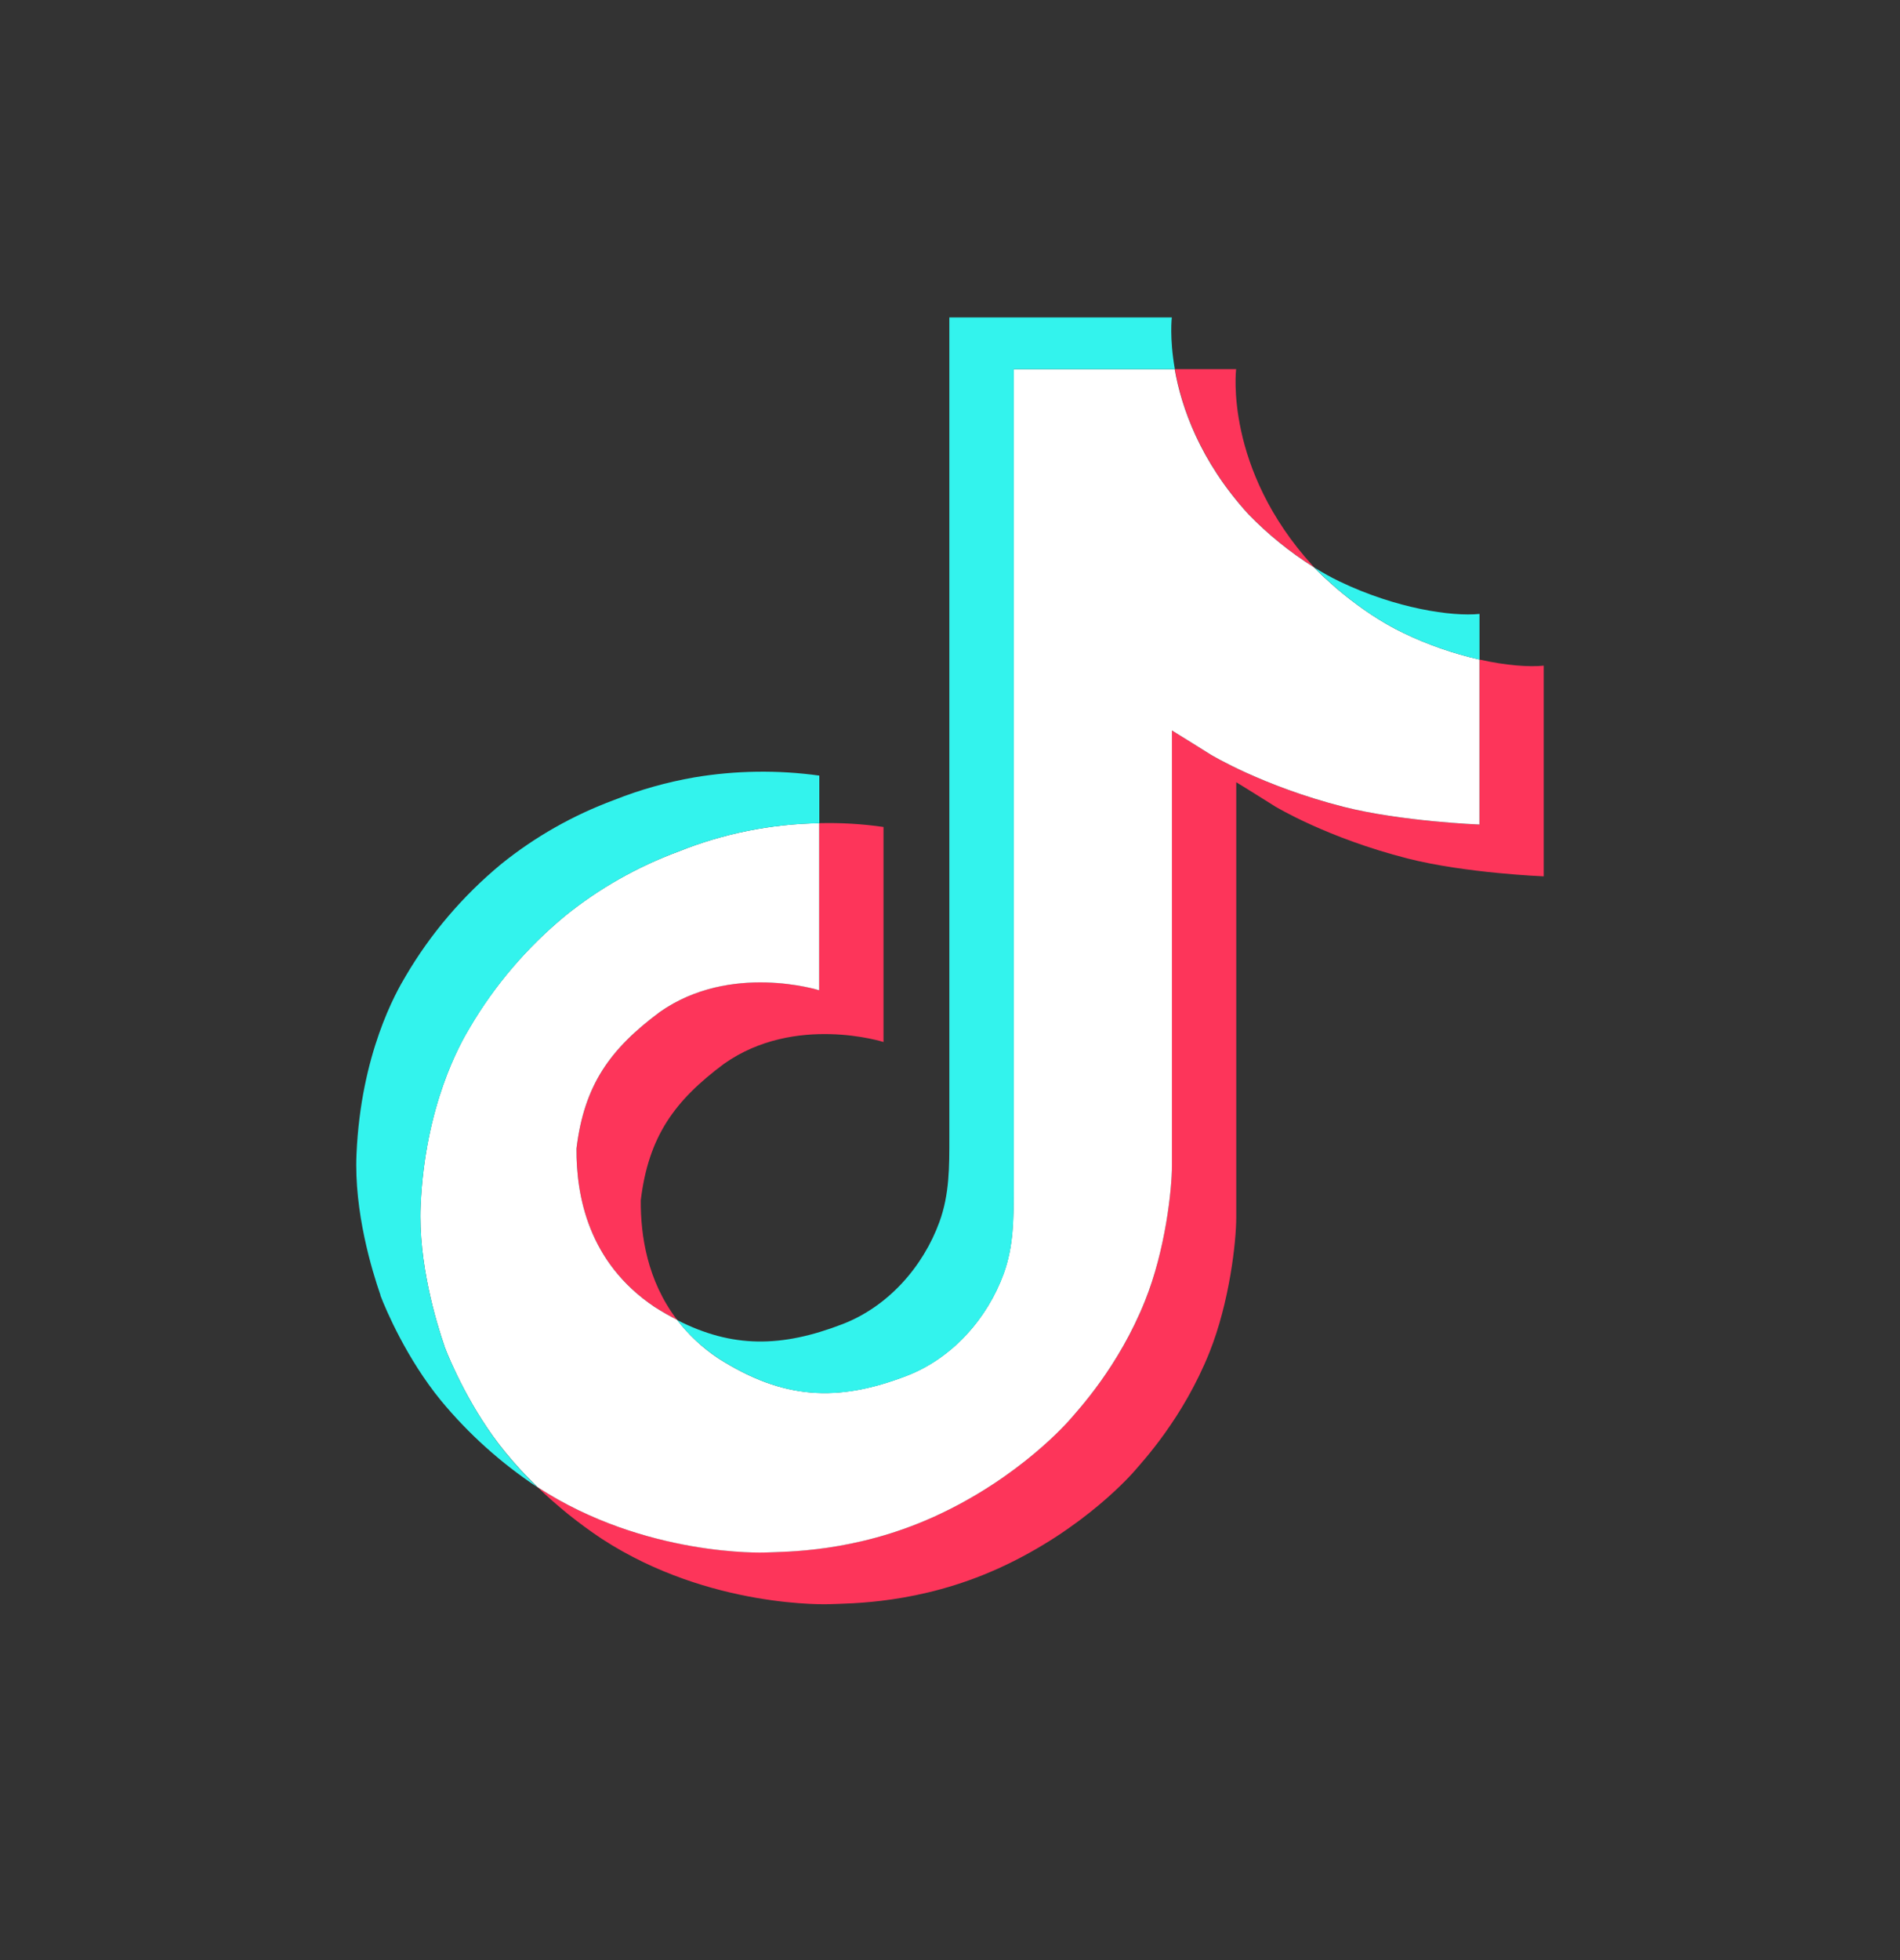
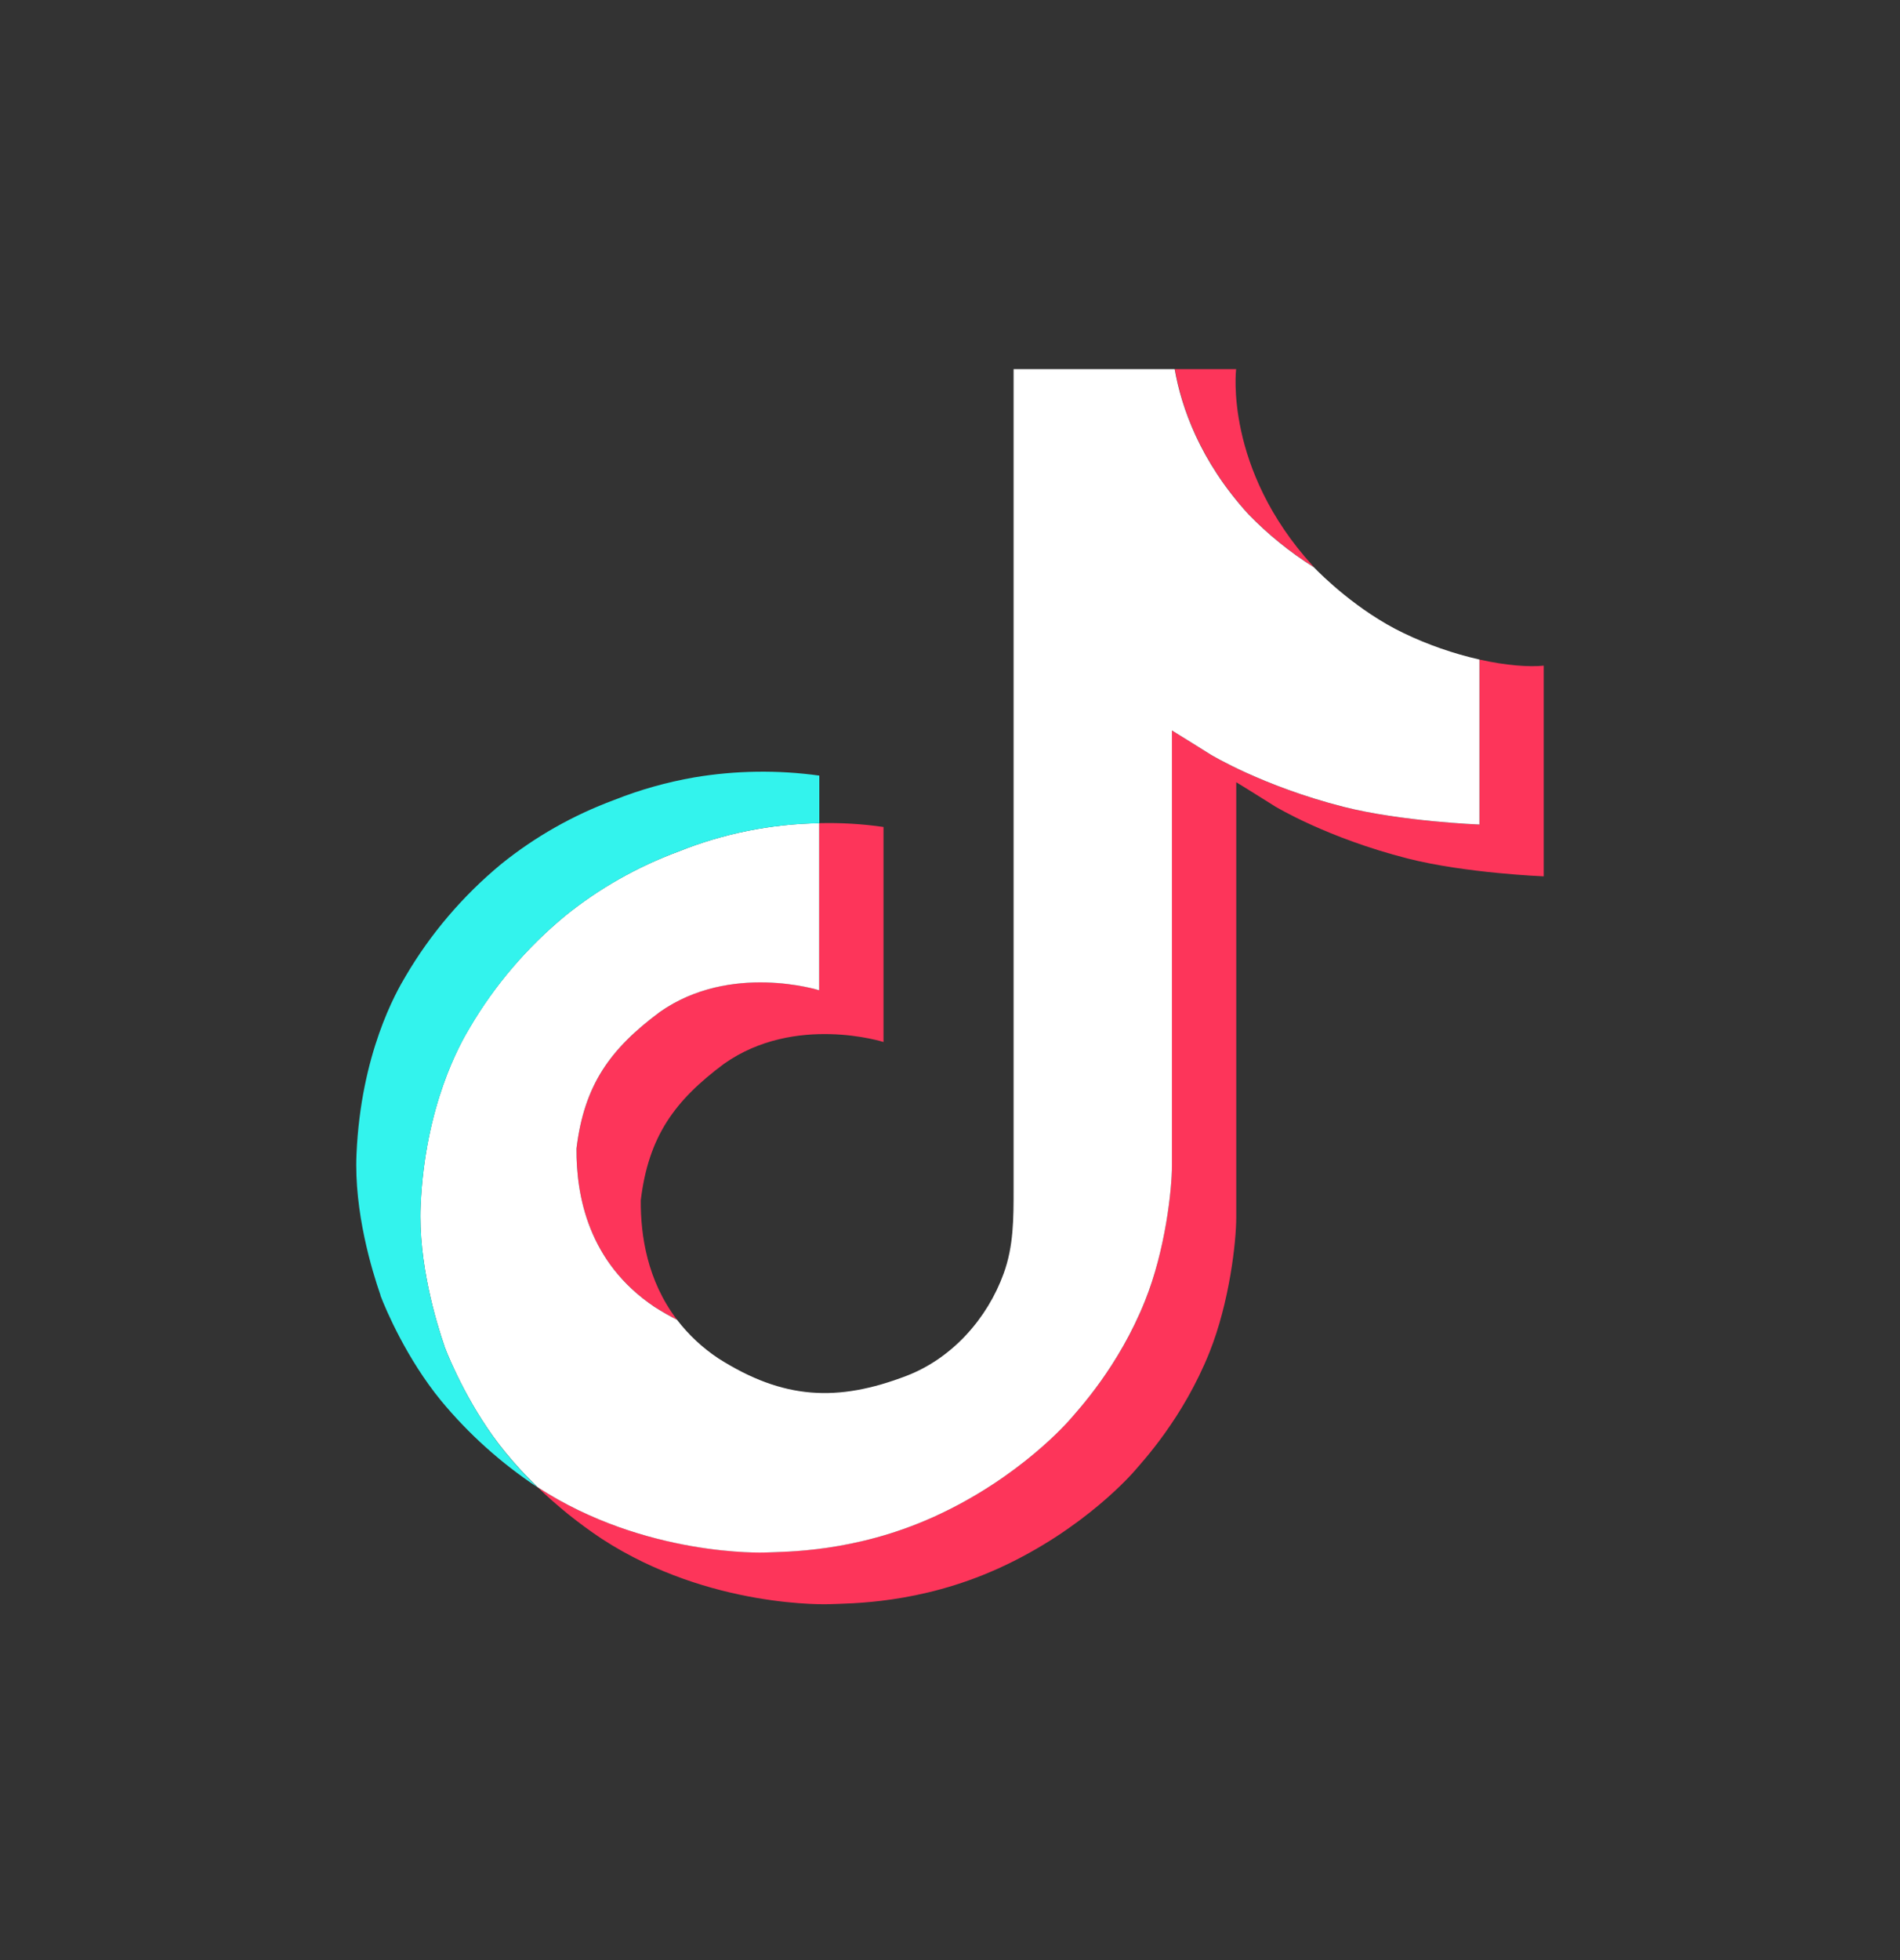
<svg xmlns="http://www.w3.org/2000/svg" width="32" height="33" viewBox="0 0 32 33" fill="none">
  <rect x="0" y="0" width="32" height="33" fill="#333333" stroke="none" />
  <path d="M9.709 19.337C9.84 18.259 10.282 17.655 11.115 17.036C12.308 16.198 13.797 16.672 13.797 16.672V13.859C14.159 13.85 14.521 13.871 14.88 13.923V17.543C14.88 17.543 13.391 17.069 12.198 17.907C11.365 18.526 10.922 19.13 10.792 20.208C10.788 20.794 10.898 21.559 11.404 22.221C11.279 22.157 11.152 22.084 11.022 22.002C9.907 21.253 9.704 20.13 9.709 19.337ZM21.03 8.659C20.209 7.76 19.899 6.852 19.787 6.215H20.819C20.819 6.215 20.613 7.886 22.113 9.53L22.133 9.552C21.729 9.298 21.359 8.998 21.03 8.659ZM26 11.207V14.754C26 14.754 24.684 14.702 23.709 14.454C22.349 14.108 21.474 13.576 21.474 13.576C21.474 13.576 20.87 13.197 20.821 13.17V20.494C20.821 20.902 20.709 21.921 20.369 22.77C19.924 23.881 19.239 24.61 19.112 24.76C19.112 24.76 18.278 25.746 16.806 26.41C15.48 27.008 14.315 26.993 13.967 27.008C13.967 27.008 11.953 27.088 10.141 25.911C9.749 25.651 9.384 25.357 9.049 25.033L9.058 25.039C10.87 26.217 12.883 26.137 12.883 26.137C13.232 26.122 14.397 26.137 15.723 25.538C17.193 24.874 18.029 23.888 18.029 23.888C18.154 23.739 18.843 23.01 19.286 21.898C19.625 21.049 19.738 20.03 19.738 19.622V12.299C19.787 12.326 20.39 12.705 20.39 12.705C20.39 12.705 21.265 13.237 22.626 13.584C23.601 13.832 24.917 13.883 24.917 13.883V11.104C25.367 11.205 25.751 11.232 26 11.207Z" fill="#FD355A" />
  <path d="M24.917 11.104V13.882C24.917 13.882 23.601 13.831 22.626 13.583C21.265 13.236 20.39 12.704 20.39 12.704C20.39 12.704 19.786 12.325 19.738 12.298V19.623C19.738 20.031 19.626 21.05 19.285 21.899C18.841 23.011 18.155 23.74 18.029 23.889C18.029 23.889 17.194 24.875 15.723 25.539C14.396 26.138 13.232 26.123 12.883 26.138C12.883 26.138 10.87 26.218 9.058 25.04L9.049 25.034C8.857 24.848 8.677 24.653 8.509 24.448C7.931 23.742 7.576 22.909 7.487 22.671C7.487 22.67 7.487 22.669 7.487 22.668C7.344 22.254 7.043 21.261 7.084 20.3C7.157 18.603 7.754 17.562 7.911 17.301C8.329 16.589 8.873 15.953 9.518 15.419C10.087 14.959 10.732 14.593 11.427 14.336C12.178 14.034 12.982 13.872 13.796 13.859V16.672C13.796 16.672 12.307 16.2 11.115 17.036C10.282 17.655 9.839 18.259 9.709 19.337C9.704 20.13 9.907 21.253 11.021 22.002C11.15 22.084 11.278 22.157 11.403 22.221C11.598 22.474 11.834 22.695 12.104 22.873C13.192 23.562 14.103 23.61 15.269 23.163C16.046 22.864 16.632 22.19 16.903 21.443C17.073 20.977 17.071 20.508 17.071 20.022V6.215H19.784C19.896 6.852 20.206 7.76 21.027 8.659C21.356 8.998 21.726 9.298 22.13 9.552C22.25 9.676 22.86 10.286 23.644 10.661C24.049 10.855 24.476 11.004 24.917 11.104Z" fill="white" />
-   <path d="M6.408 21.805V21.807L6.476 21.989C6.468 21.968 6.443 21.904 6.408 21.805Z" fill="#33F3ED" />
  <path d="M11.427 14.336C10.733 14.593 10.088 14.96 9.518 15.42C8.873 15.954 8.33 16.592 7.912 17.305C7.754 17.565 7.157 18.607 7.085 20.304C7.044 21.266 7.345 22.259 7.488 22.672C7.488 22.673 7.488 22.674 7.488 22.675C7.578 22.911 7.932 23.744 8.51 24.452C8.678 24.657 8.858 24.852 9.049 25.038C8.436 24.631 7.89 24.14 7.427 23.58C6.854 22.881 6.5 22.056 6.408 21.812C6.408 21.81 6.408 21.809 6.408 21.807V21.804C6.264 21.391 5.962 20.398 6.004 19.435C6.077 17.738 6.674 16.697 6.831 16.436C7.249 15.723 7.792 15.085 8.438 14.55C9.007 14.09 9.652 13.724 10.347 13.467C10.78 13.295 11.232 13.168 11.693 13.088C12.389 12.971 13.1 12.961 13.799 13.058V13.86C12.984 13.872 12.179 14.034 11.427 14.336Z" fill="#33F3ED" />
-   <path d="M19.787 6.216H17.074V20.024C17.074 20.509 17.074 20.977 16.906 21.445C16.632 22.191 16.049 22.865 15.272 23.164C14.106 23.613 13.194 23.563 12.107 22.874C11.837 22.696 11.6 22.477 11.404 22.224C12.331 22.698 13.16 22.69 14.187 22.294C14.964 21.995 15.548 21.322 15.821 20.575C15.992 20.109 15.989 19.639 15.989 19.154V5.344H19.736C19.736 5.344 19.694 5.687 19.787 6.216ZM24.918 10.336V11.105C24.478 11.004 24.051 10.856 23.647 10.662C22.863 10.287 22.253 9.677 22.134 9.553C22.272 9.64 22.416 9.72 22.564 9.791C23.517 10.247 24.455 10.383 24.918 10.336Z" fill="#33F3ED" />
</svg>